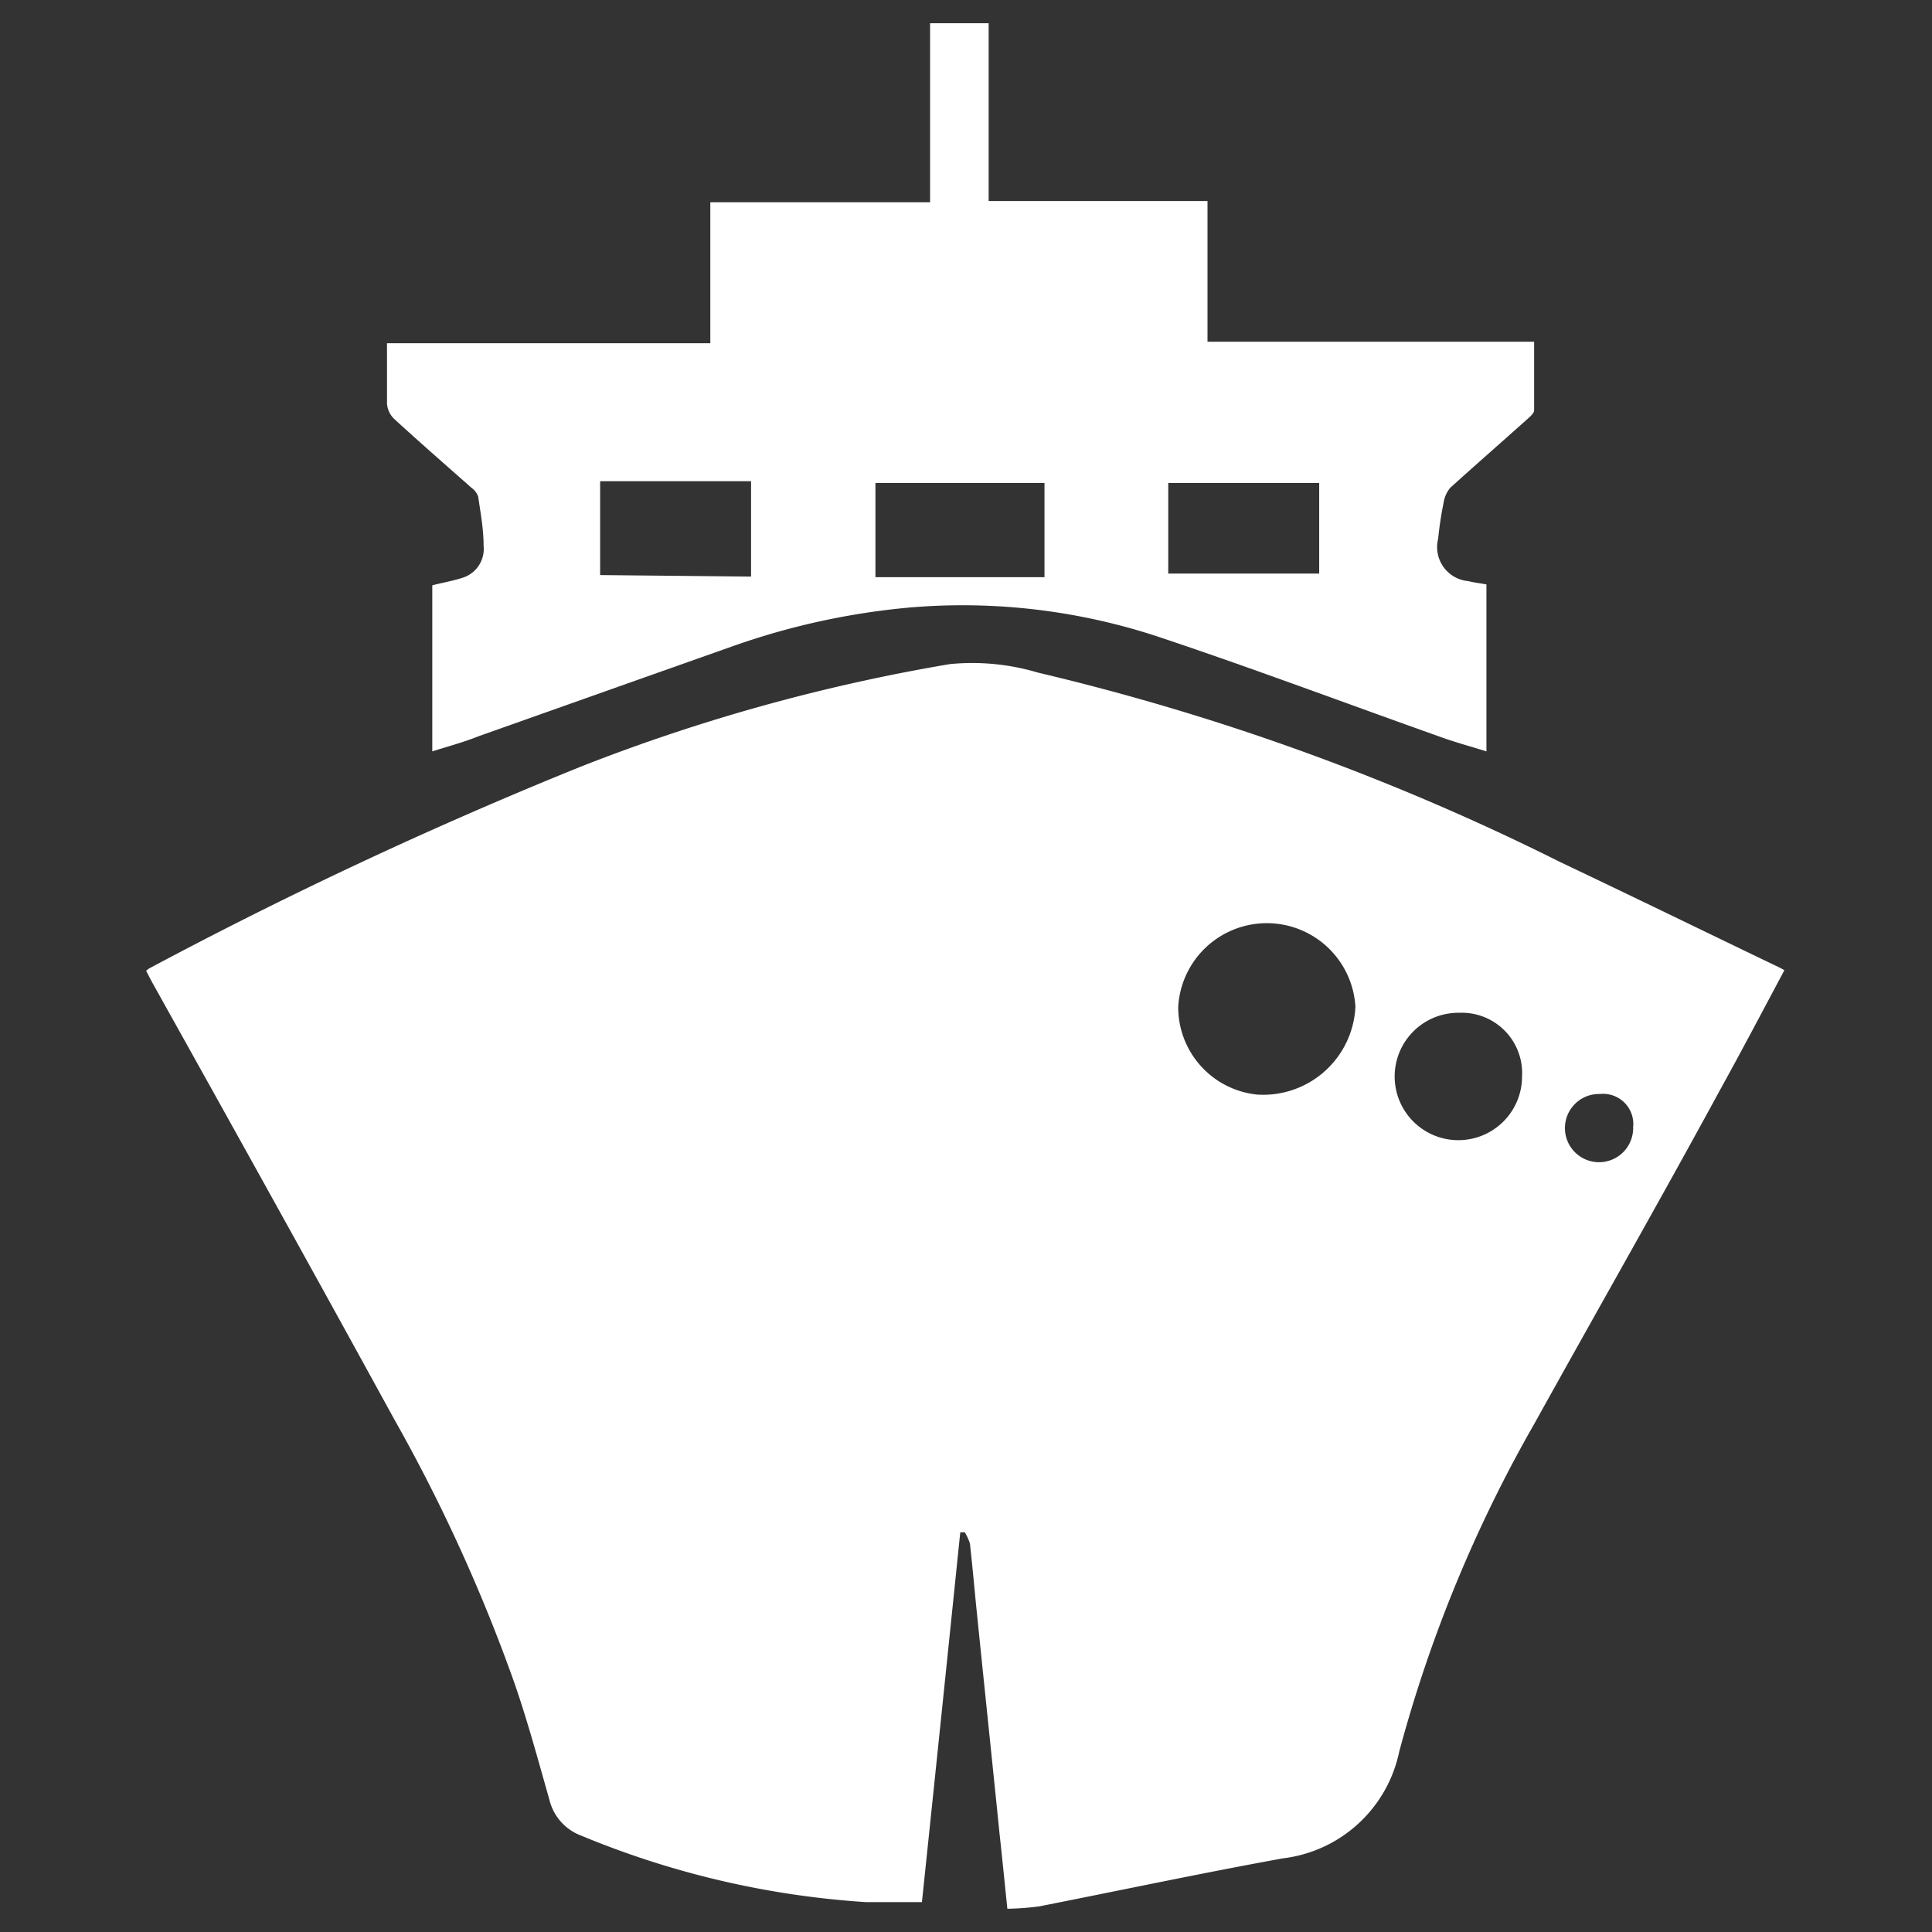
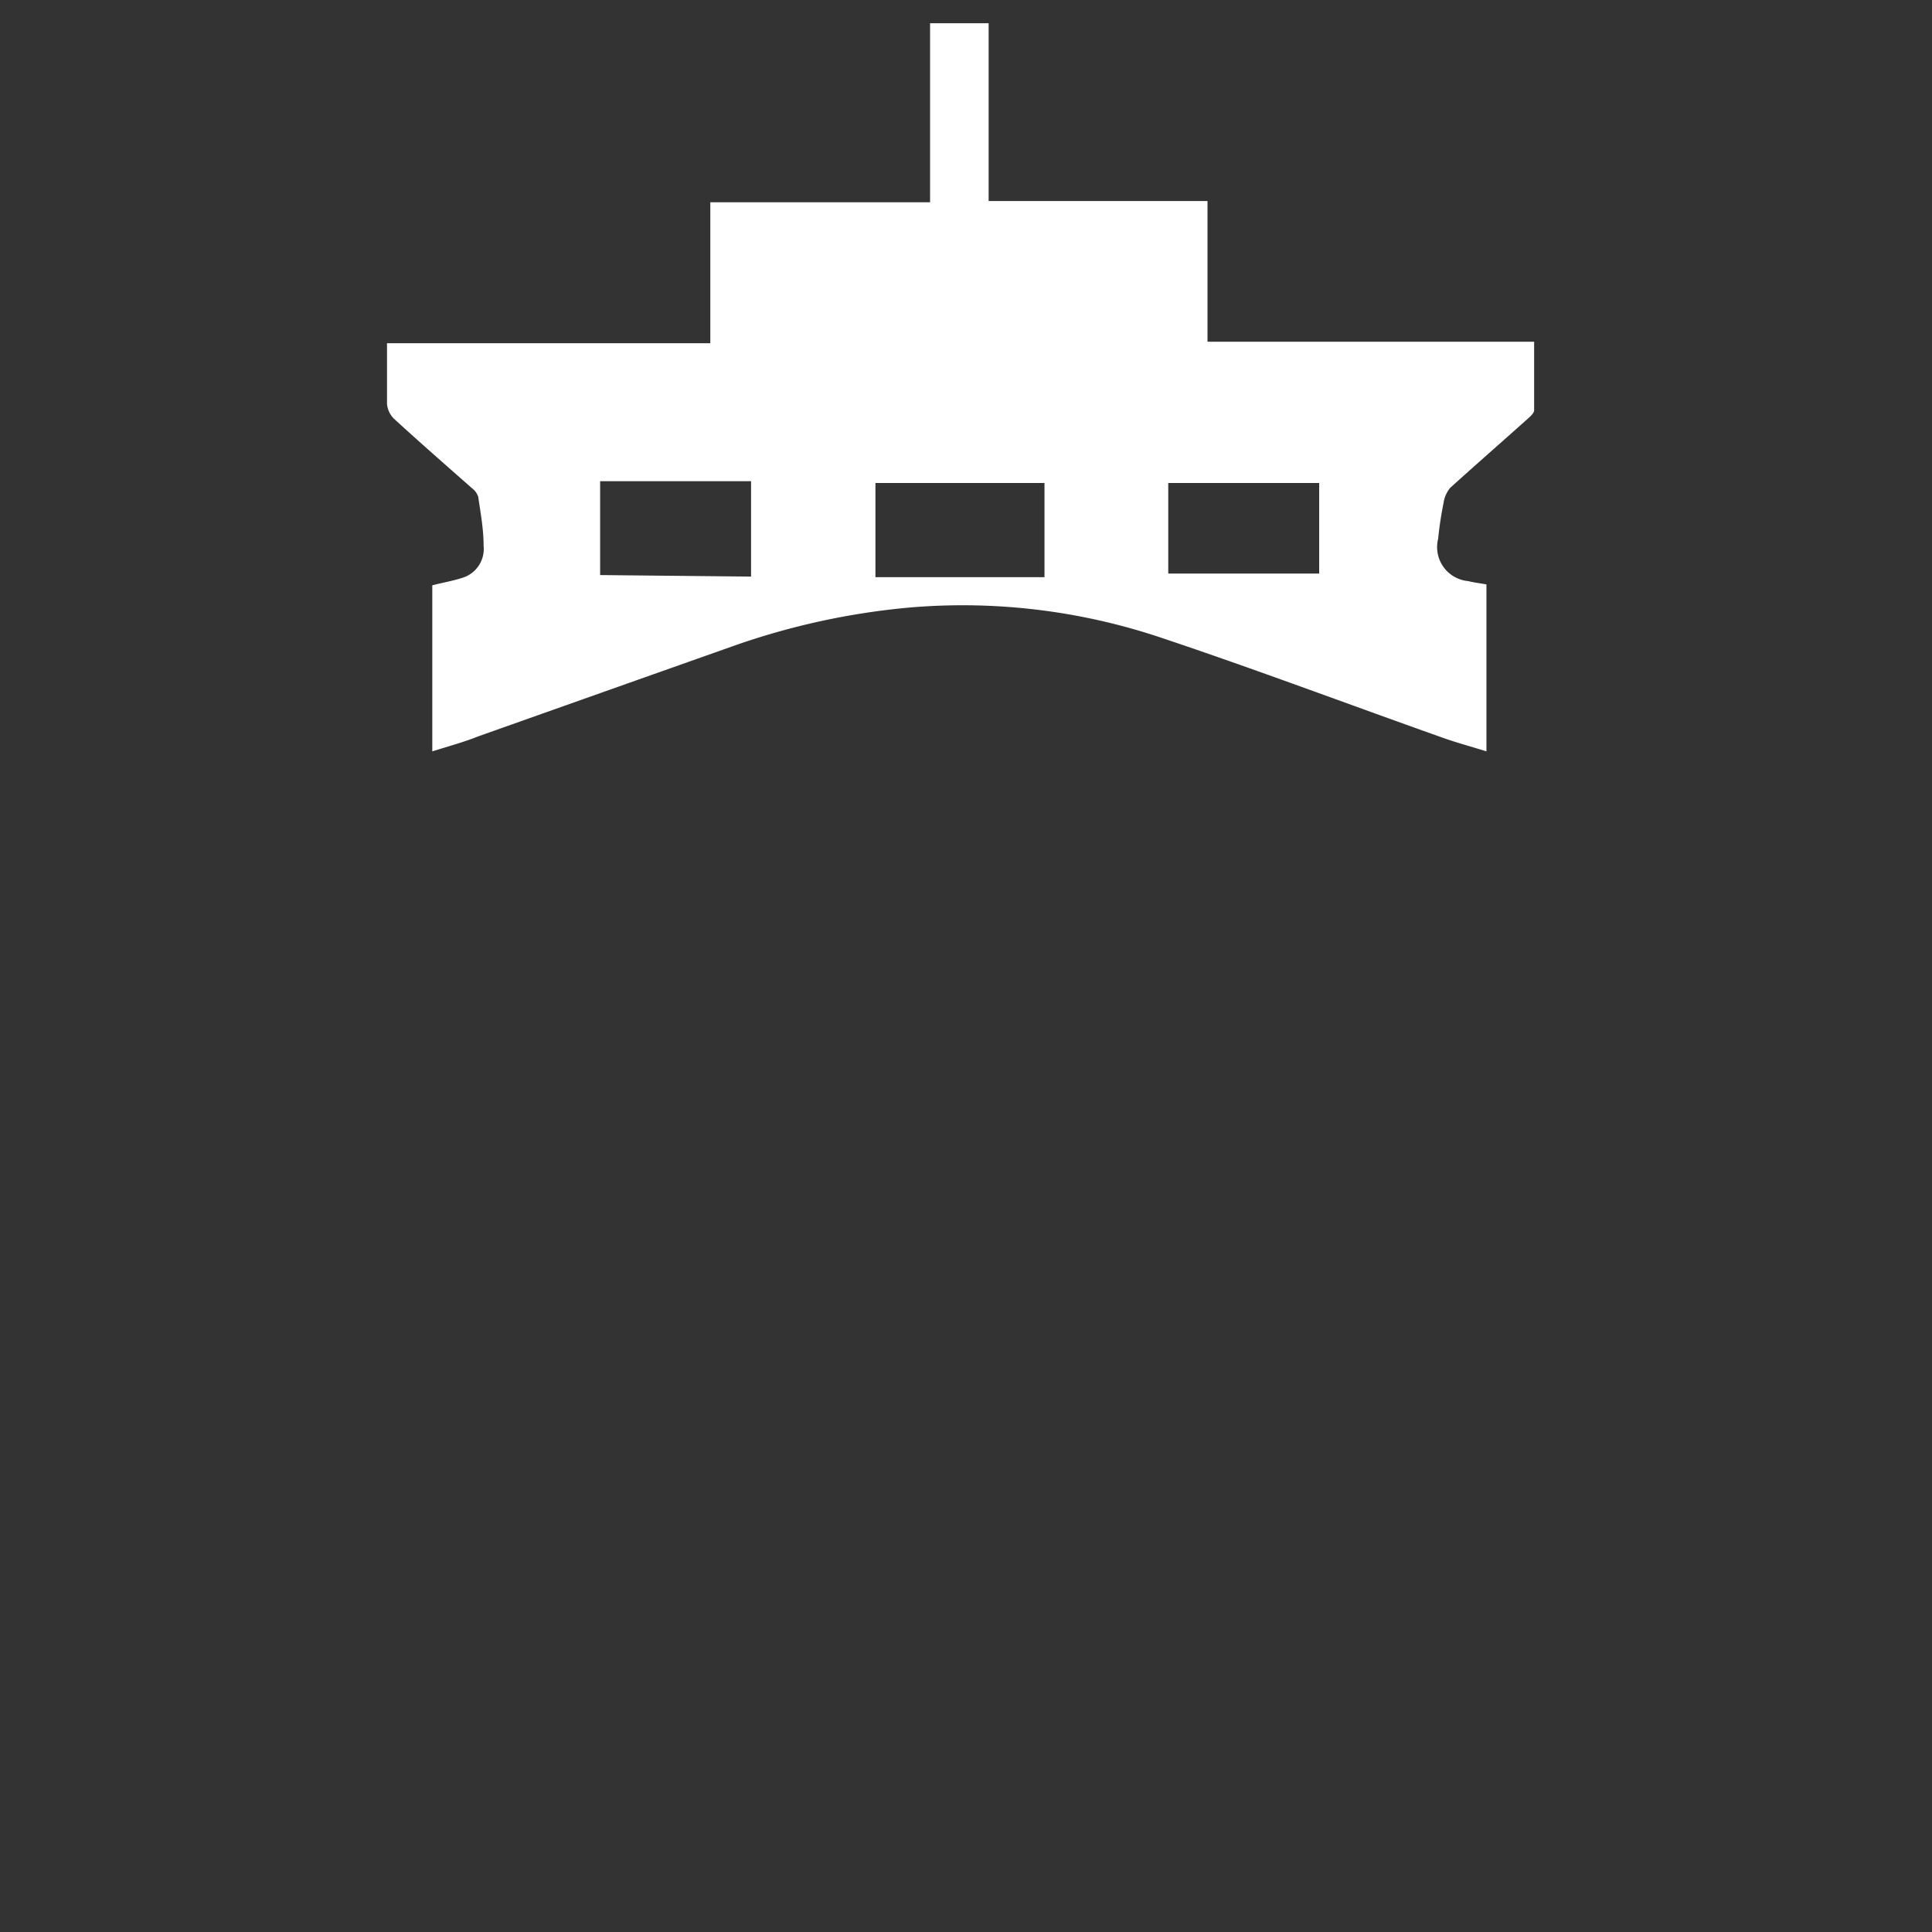
<svg xmlns="http://www.w3.org/2000/svg" width="64" height="64" viewBox="0 0 64 64">
  <rect x="0" y="0" width="64" height="64" fill="#333333" stroke="none" />
  <defs>
    <style>.a{fill:none;}.b{fill:#fff;}</style>
  </defs>
  <title>ship</title>
-   <rect class="a" width="64" height="64" />
-   <path class="b" d="M33.37,63.23c-.09-.87-.17-1.68-.26-2.5-.26-2.57-.53-5.13-.79-7.7-.06-.63-.12-1.27-.19-1.9a1.76,1.76,0,0,0-.17-.37l-.15,0q-.63,6.14-1.27,12.25c-.64,0-1.25,0-1.86,0a29.49,29.49,0,0,1-9.42-2.2,1.69,1.69,0,0,1-1.06-1.19c-.37-1.3-.72-2.6-1.16-3.87a55.37,55.37,0,0,0-4-8.77c-2.64-4.82-5.31-9.62-8-14.44l-.2-.38a.61.61,0,0,1,.14-.1,148.81,148.81,0,0,1,14.25-6.66A61.23,61.23,0,0,1,31.46,22a7.6,7.6,0,0,1,2.92.28,79.48,79.48,0,0,1,17.31,6.28c2.38,1.13,4.74,2.28,7.11,3.42a3.07,3.07,0,0,1,.31.16c-.72,1.35-1.42,2.68-2.15,4-2,3.68-4.09,7.34-6.12,11a45.64,45.64,0,0,0-4.49,10.89,4.48,4.48,0,0,1-3.85,3.53c-2.7.49-5.38,1.06-8.07,1.59A8.91,8.91,0,0,1,33.37,63.23ZM44.9,33.35a2.94,2.94,0,0,0-5.87,0,2.91,2.91,0,0,0,2.62,2.91A3.06,3.06,0,0,0,44.9,33.35Zm3.44.2a2.11,2.11,0,1,0,2.08,2.11A2,2,0,0,0,48.34,33.55ZM53,36.24a1.13,1.13,0,1,0,1.1,1.1A1,1,0,0,0,53,36.24Z" />
  <path class="b" d="M14.32,24.89v-5.5c.34-.09.66-.14,1-.25a1,1,0,0,0,.7-1.06c0-.55-.1-1.09-.18-1.63a.61.61,0,0,0-.22-.29c-.86-.76-1.72-1.51-2.57-2.29a.78.78,0,0,1-.23-.5c0-.67,0-1.34,0-2H23.53V6.7h7.28V.77h1.94V6.66H40v4.66H50.82c0,.78,0,1.52,0,2.27,0,.09-.12.2-.21.28-.86.77-1.72,1.52-2.57,2.29a1,1,0,0,0-.22.5,11.77,11.77,0,0,0-.18,1.19,1.13,1.13,0,0,0,1,1.4c.19.05.39.07.6.11v5.53c-.51-.16-1-.29-1.5-.47-3.1-1.1-6.18-2.26-9.29-3.3a20.66,20.66,0,0,0-8.26-1,24,24,0,0,0-5.87,1.27c-2.83,1-5.65,2-8.47,3C15.38,24.58,14.86,24.72,14.32,24.89ZM29,16v3.12H34.6V16Zm-4.12,3.1V15.94h-5v3.11ZM38.7,16V19h5V16Z" />
</svg>